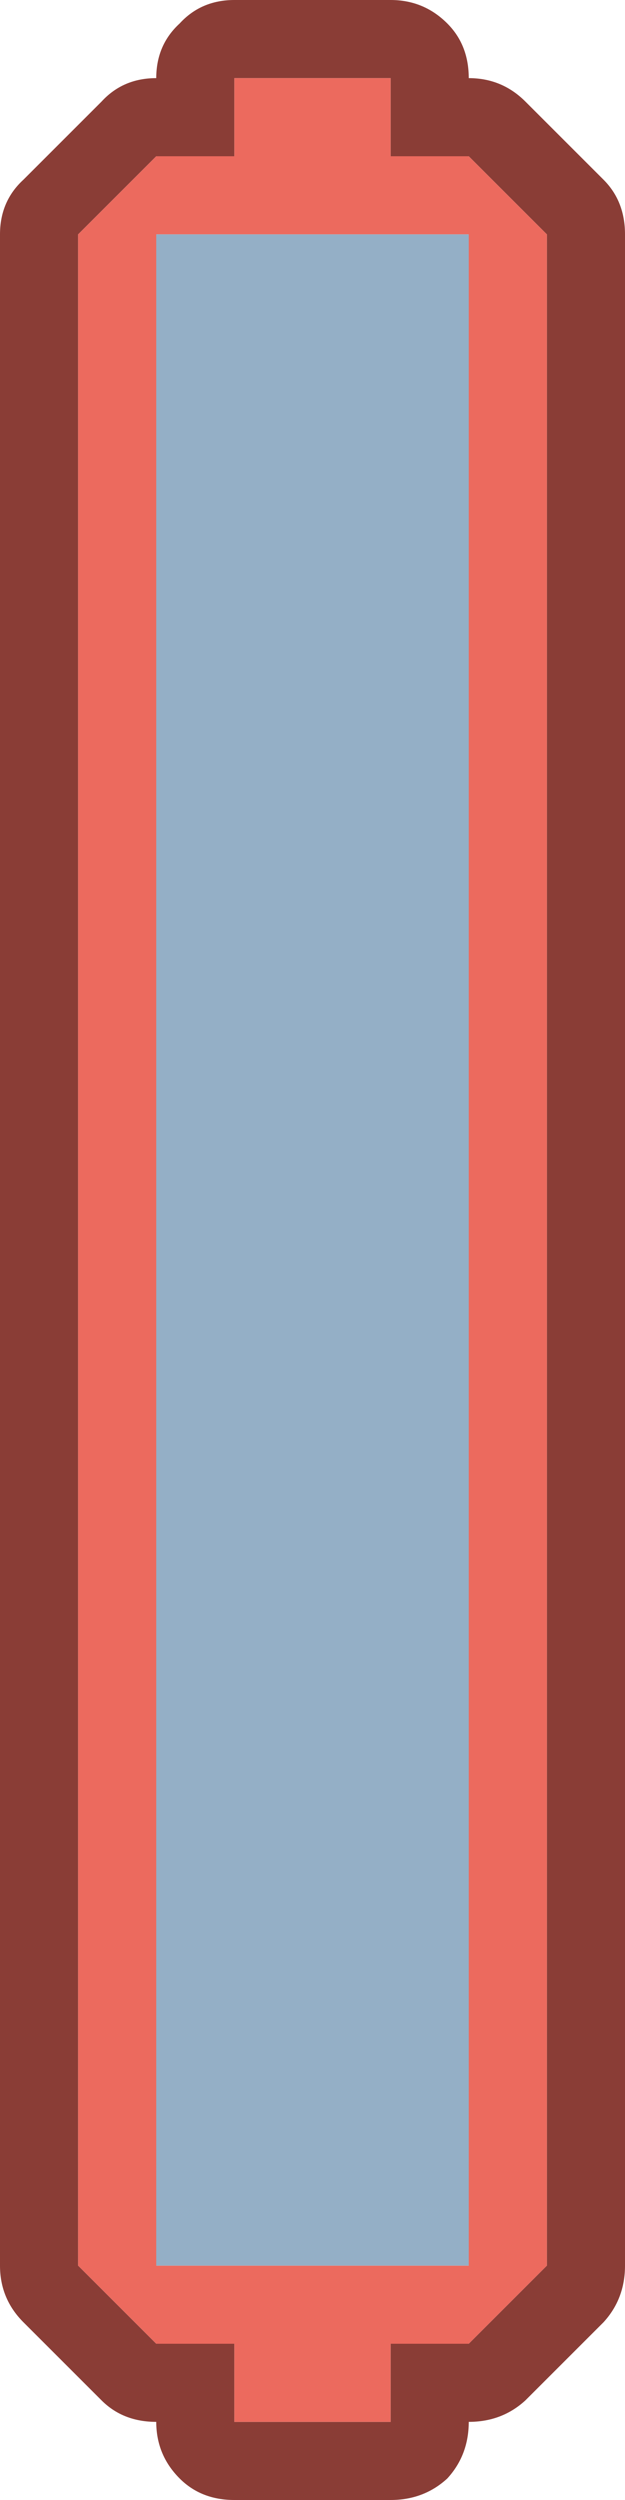
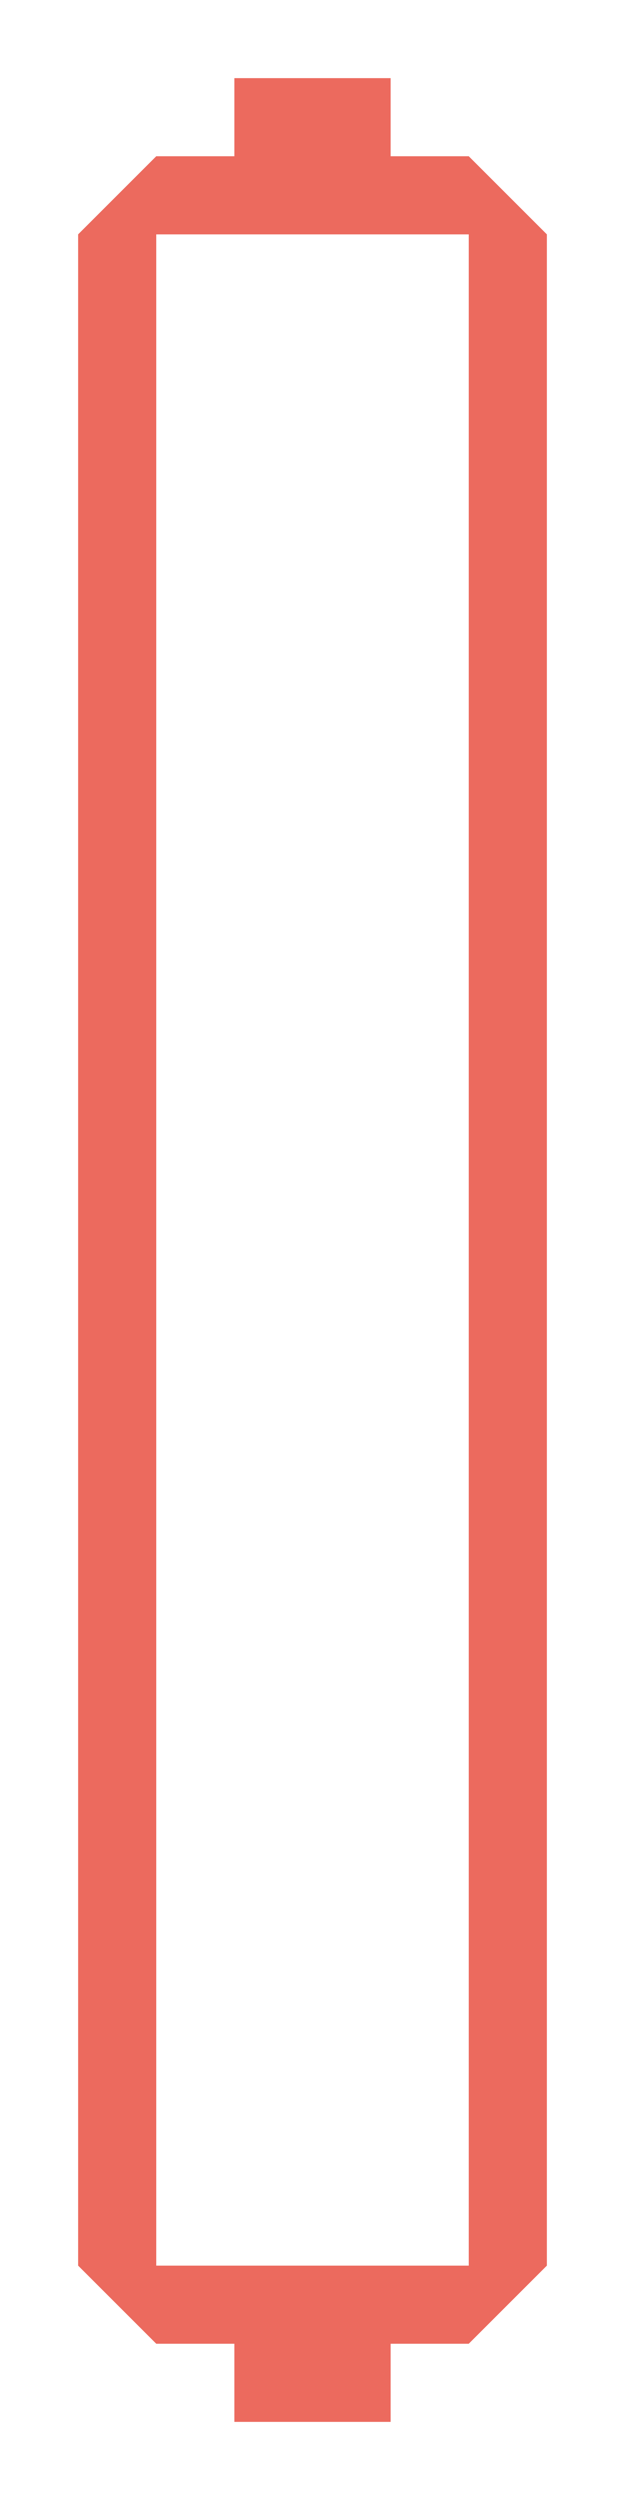
<svg xmlns="http://www.w3.org/2000/svg" width="16" height="64">
  <defs />
  <g>
-     <path stroke="none" fill="#8A3D36" d="M0.6 4.6 L2.6 2.6 Q3.15 2 4 2 4 1.15 4.6 0.6 5.15 0 6 0 L10 0 Q10.85 0 11.45 0.6 12 1.15 12 2 12.85 2 13.45 2.6 L15.45 4.6 Q16 5.15 16 6 L16 58 Q16 58.85 15.45 59.45 L13.45 61.45 Q12.85 62 12 62 12 62.85 11.45 63.45 10.85 64 10 64 L6 64 Q5.15 64 4.6 63.45 4 62.85 4 62 3.15 62 2.6 61.45 L0.6 59.45 Q0 58.85 0 58 L0 6 Q0 5.15 0.6 4.6 M2 58 L4 60 6 60 6 62 10 62 10 60 12 60 14 58 14 6 12 4 10 4 10 2 6 2 6 4 4 4 2 6 2 58" />
    <path stroke="none" fill="#EC6A5E" d="M2 58 L2 6 4 4 6 4 6 2 10 2 10 4 12 4 14 6 14 58 12 60 10 60 10 62 6 62 6 60 4 60 2 58 M12 6 L4 6 4 58 12 58 12 6" />
-     <path stroke="none" fill="#94AFC6" d="M12 6 L12 58 4 58 4 6 12 6" />
  </g>
</svg>